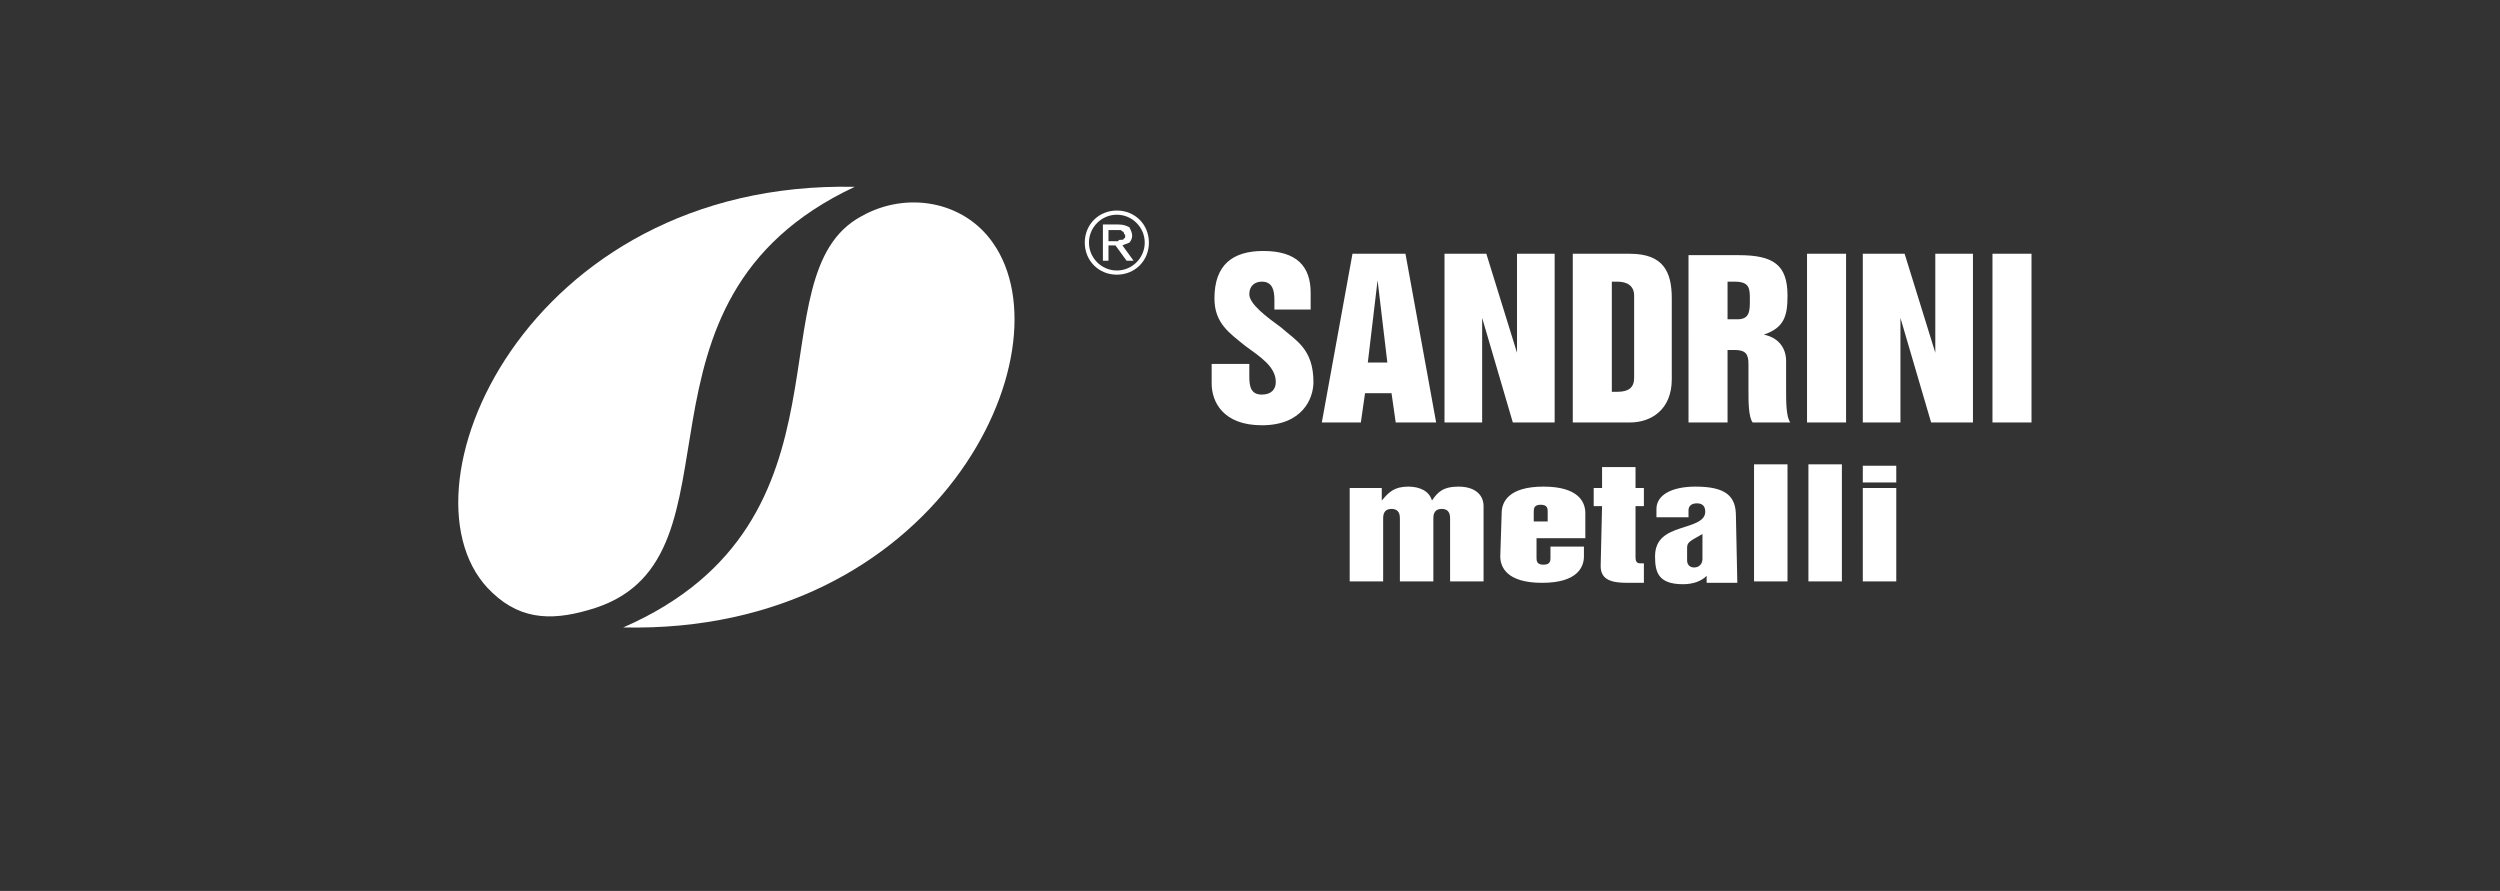
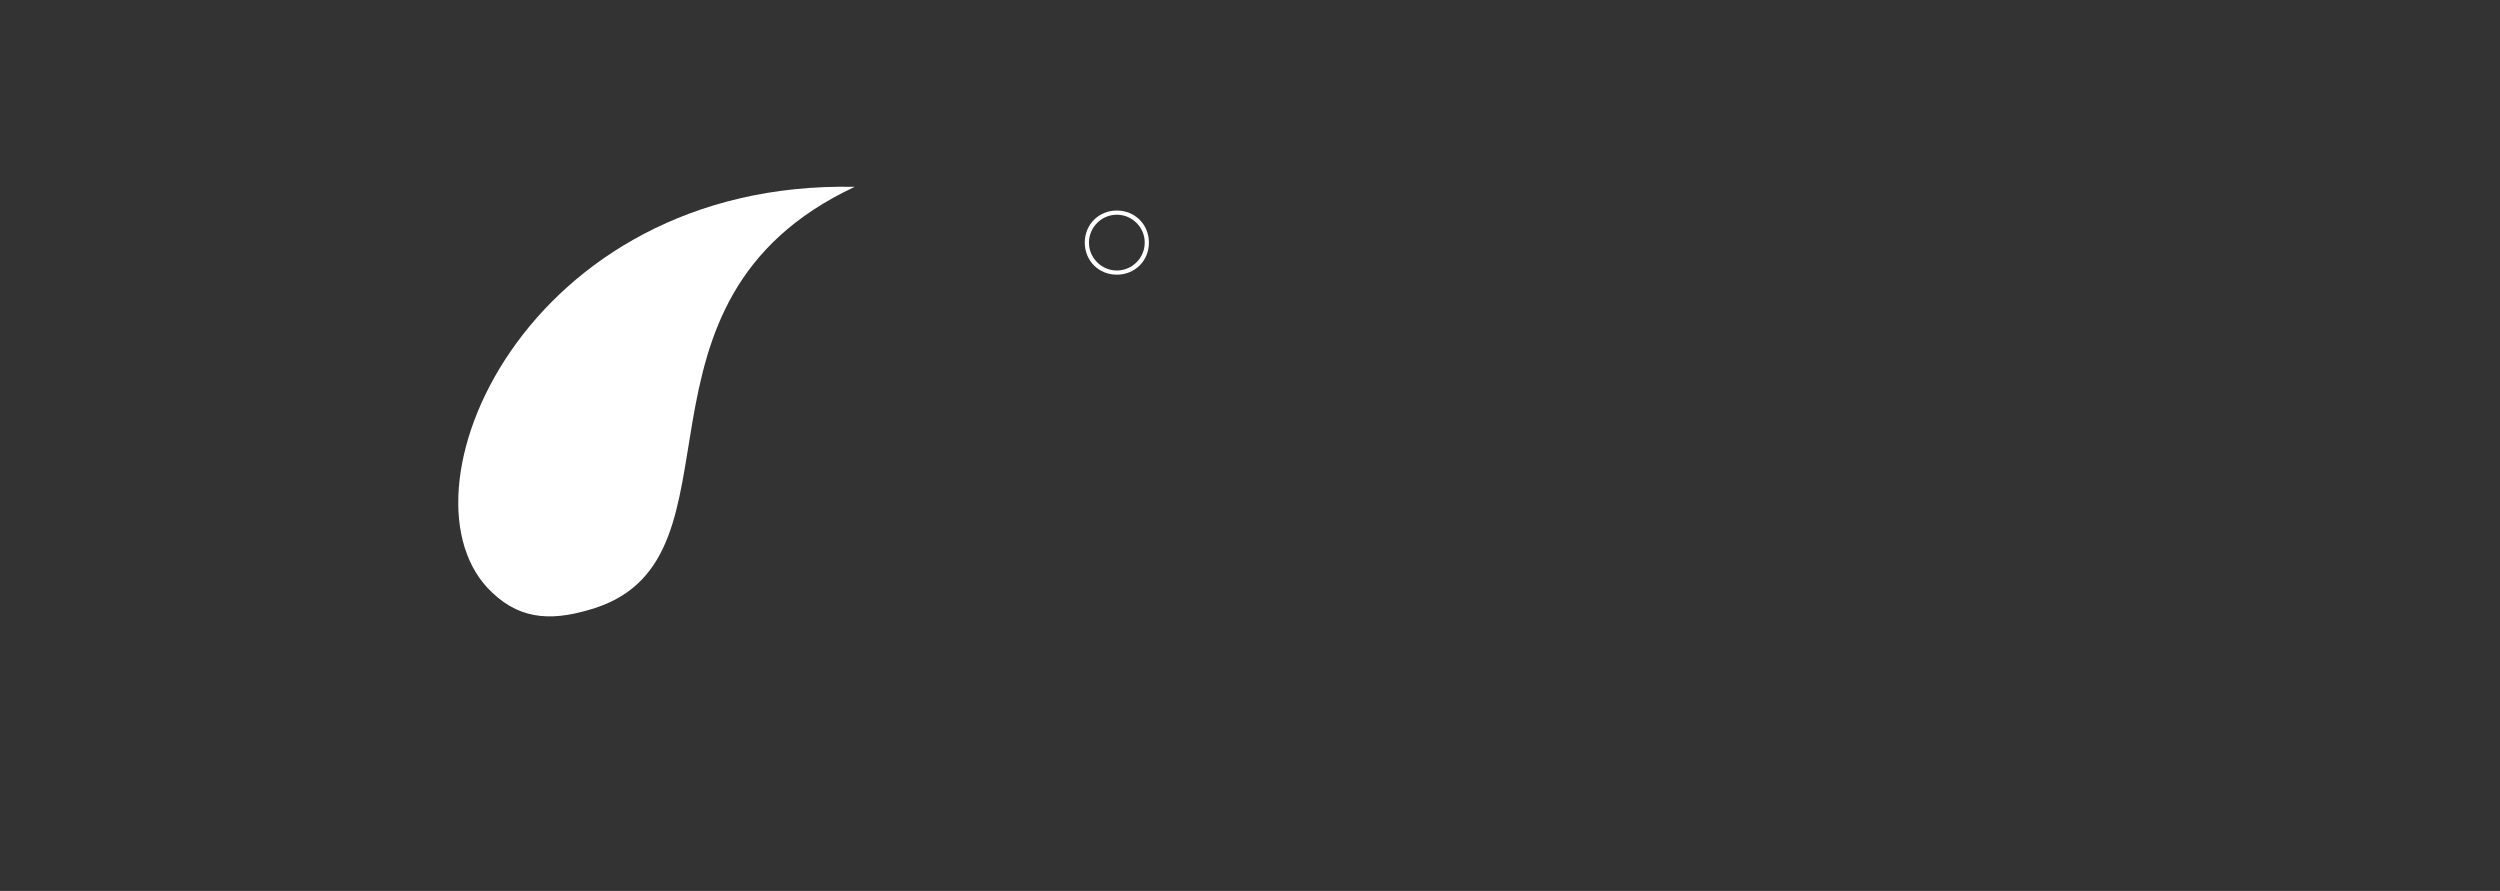
<svg xmlns="http://www.w3.org/2000/svg" id="Livello_1" x="0px" y="0px" viewBox="0 0 179.3 63.9" style="enable-background:new 0 0 179.3 63.9;" xml:space="preserve">
  <rect x="0" y="0" width="179.3" height="63.9" fill="#333333" stroke="none" />
  <style type="text/css">	.st0{fill:#FFFFFF;}</style>
  <g>
-     <path class="st0" d="M86.9,26.2v1.3c0,1.3,0.8,3,3.6,3c2.9,0,3.7-1.9,3.7-3.1c0-2.4-1.3-3-2.3-3.9c-1.1-0.8-2.3-1.7-2.3-2.4  c0-0.6,0.4-0.9,0.9-0.9c0.8,0,0.9,0.7,0.9,1.3v0.7H94V21c0-1.9-1-3-3.4-3c-2.2,0-3.5,1-3.5,3.4c0,1.8,1.1,2.5,2.2,3.4  c1.1,0.8,2.2,1.5,2.2,2.6c0,0.5-0.3,0.9-1,0.9c-0.8,0-0.9-0.6-0.9-1.3v-0.9h-2.7V26.2z M94.8,30.3h2.8l0.3-2.1h1.9l0.3,2.1h2.9  l-2.2-12.1H97L94.8,30.3z M98.8,20.1L98.8,20.1l0.7,5.9h-1.4L98.8,20.1z M103.6,30.3h2.7v-7.5l0,0l2.2,7.5h3V18.2h-2.7v7.1l0,0  l-2.2-7.1h-3V30.3z M115.6,20.2h0.4c0.7,0,1.2,0.3,1.2,1v5.9c0,0.7-0.4,1-1.2,1h-0.4V20.2z M112.8,30.3h4.1c1.5,0,3-0.9,3-3.1v-5.8  c0-1.9-0.6-3.2-3-3.2h-4.1V30.3z M121.1,30.3h2.8v-5.2h0.5c0.8,0,1,0.3,1,1V28c0,0.8,0,1.9,0.3,2.3h2.7c-0.3-0.4-0.3-1.5-0.3-2.3  v-2.1c0-1-0.6-1.7-1.6-1.9l0,0c1.5-0.5,1.7-1.4,1.7-2.8c0-2.2-1-2.9-3.5-2.9h-3.6L121.1,30.3L121.1,30.3z M123.9,20.2h0.5  c1.1,0,1.1,0.5,1.1,1.3s0,1.4-0.9,1.4h-0.7V20.2z M129.6,30.3h2.8V18.2h-2.8V30.3z M133.6,30.3h2.7v-7.5l0,0l2.2,7.5h3V18.2h-2.7  v7.1l0,0l-2.2-7.1h-3V30.3z M142.9,30.3h2.8V18.2h-2.8V30.3z" />
-     <path class="st0" d="M96.8,41.7h2.4v-4.5c0-0.2,0-0.7,0.6-0.7s0.6,0.5,0.6,0.7v4.5h2.4v-4.5c0-0.2,0-0.7,0.6-0.7s0.6,0.5,0.6,0.7  v4.5h2.4v-5.4c0-0.8-0.6-1.4-1.8-1.4c-1.1,0-1.5,0.4-1.9,1c-0.2-0.7-0.9-1-1.7-1c-1,0-1.4,0.4-1.9,1l0,0V35h-2.3  C96.8,35,96.8,41.7,96.8,41.7z M107.6,39.9c0,0.8,0.5,1.9,3,1.9s3-1.1,3-1.9v-0.7h-2.4V40c0,0.2,0,0.5-0.5,0.5s-0.5-0.3-0.5-0.5  v-1.4h3.5v-1.8c0-0.8-0.5-1.9-3-1.9s-3,1.1-3,1.9L107.6,39.9L107.6,39.9z M110,36.7c0-0.2,0-0.5,0.5-0.5s0.5,0.3,0.5,0.5v0.7h-1  V36.7z M114.8,40.6c0,1,0.8,1.2,1.9,1.2h1.2v-1.4h-0.3c-0.3,0-0.3-0.3-0.3-0.5v-3.6h0.6V35h-0.6v-1.5h-2.4V35h-0.6v1.3h0.6  L114.8,40.6L114.8,40.6z M124.5,37c0-1.4-0.7-2.1-2.9-2.1c-1.7,0-2.8,0.6-2.8,1.6v0.6h2.3v-0.5c0-0.3,0.2-0.5,0.6-0.5  s0.6,0.2,0.6,0.6c0,0.7-0.9,0.9-1.8,1.2s-1.8,0.7-1.8,2c0,1.1,0.2,2,2,2c0.7,0,1.3-0.2,1.7-0.6l0,0v0.5h2.2L124.5,37L124.5,37z   M122.1,40.1c0,0.3-0.2,0.6-0.6,0.6c-0.3,0-0.5-0.2-0.5-0.5v-0.9c0-0.3,0.1-0.4,0.4-0.6l0.7-0.4V40.1z M125.8,41.7h2.4v-8.4h-2.4  C125.8,33.3,125.8,41.7,125.8,41.7z M129.7,41.7h2.4v-8.4h-2.4V41.7z M133.6,41.7h2.4V35h-2.4V41.7z M133.6,34.6h2.4v-1.2h-2.4  V34.6z" />
    <path class="st0" d="M61.3,13.4c-23.7-0.5-33.4,22.2-26,29.1c2.2,2.1,4.6,2,7.4,1.1C54,39.9,43.8,21.6,61.3,13.4" />
-     <path class="st0" d="M44.7,45c22.5,0.5,32.1-19.7,26.5-27.6c-2.1-3-6.2-3.7-9.4-1.9C53.9,19.7,62.1,37.4,44.7,45" />
    <g>
      <path class="st0" d="M80.1,15.1c-1.3,0-2.3,1-2.3,2.3s1,2.3,2.3,2.3s2.3-1,2.3-2.3S81.4,15.1,80.1,15.1z M80.1,19.4   c-1.1,0-2-0.9-2-2s0.9-2,2-2s2,0.9,2,2S81.2,19.4,80.1,19.4z" />
-       <path class="st0" d="M81,17.4c0.1-0.1,0.2-0.3,0.2-0.5s-0.1-0.4-0.2-0.6c-0.2-0.1-0.4-0.2-0.8-0.2h-1.1v2.6h0.4v-1.1H80l0.8,1.1   h0.5l-0.8-1.1C80.7,17.5,80.8,17.5,81,17.4z M80,17.3h-0.5v-0.8h0.6c0.1,0,0.1,0,0.2,0s0.1,0,0.2,0.1c0.1,0,0.1,0.1,0.1,0.1   c0,0.1,0.1,0.1,0.1,0.2s0,0.2-0.1,0.2c0,0.1-0.1,0.1-0.2,0.1s-0.2,0-0.2,0.1C80.2,17.3,80.1,17.3,80,17.3z" />
    </g>
  </g>
</svg>